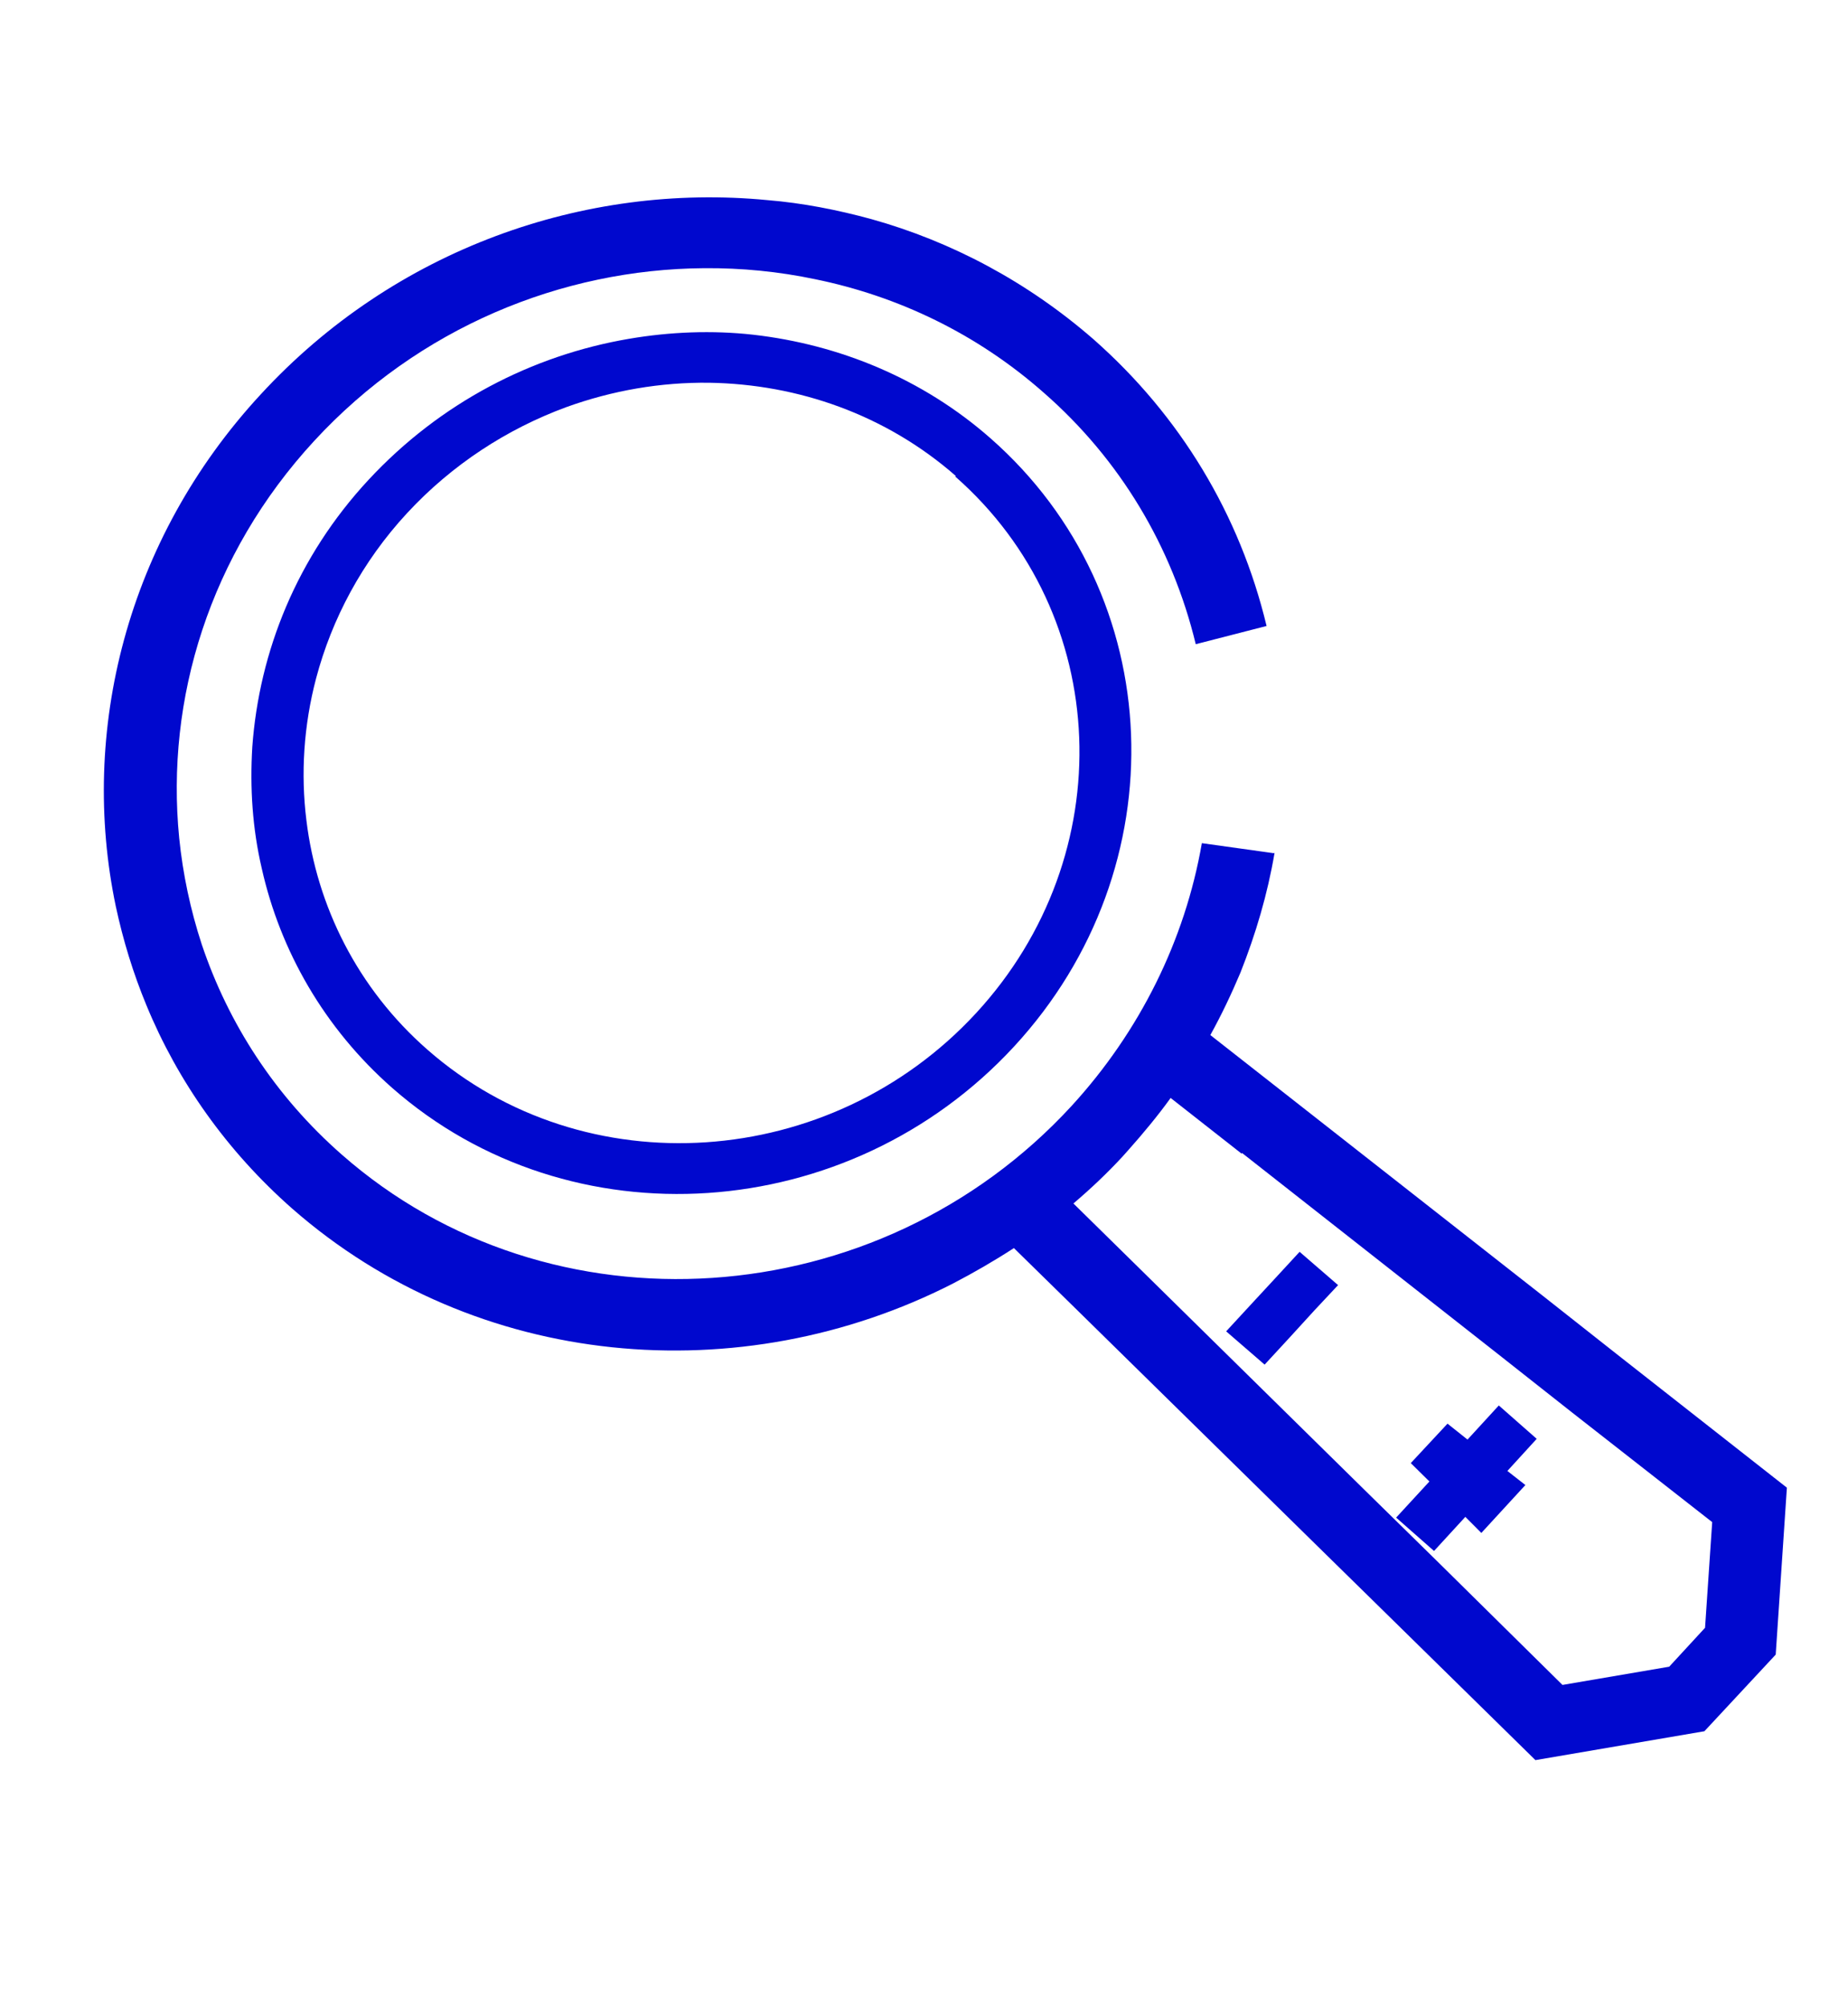
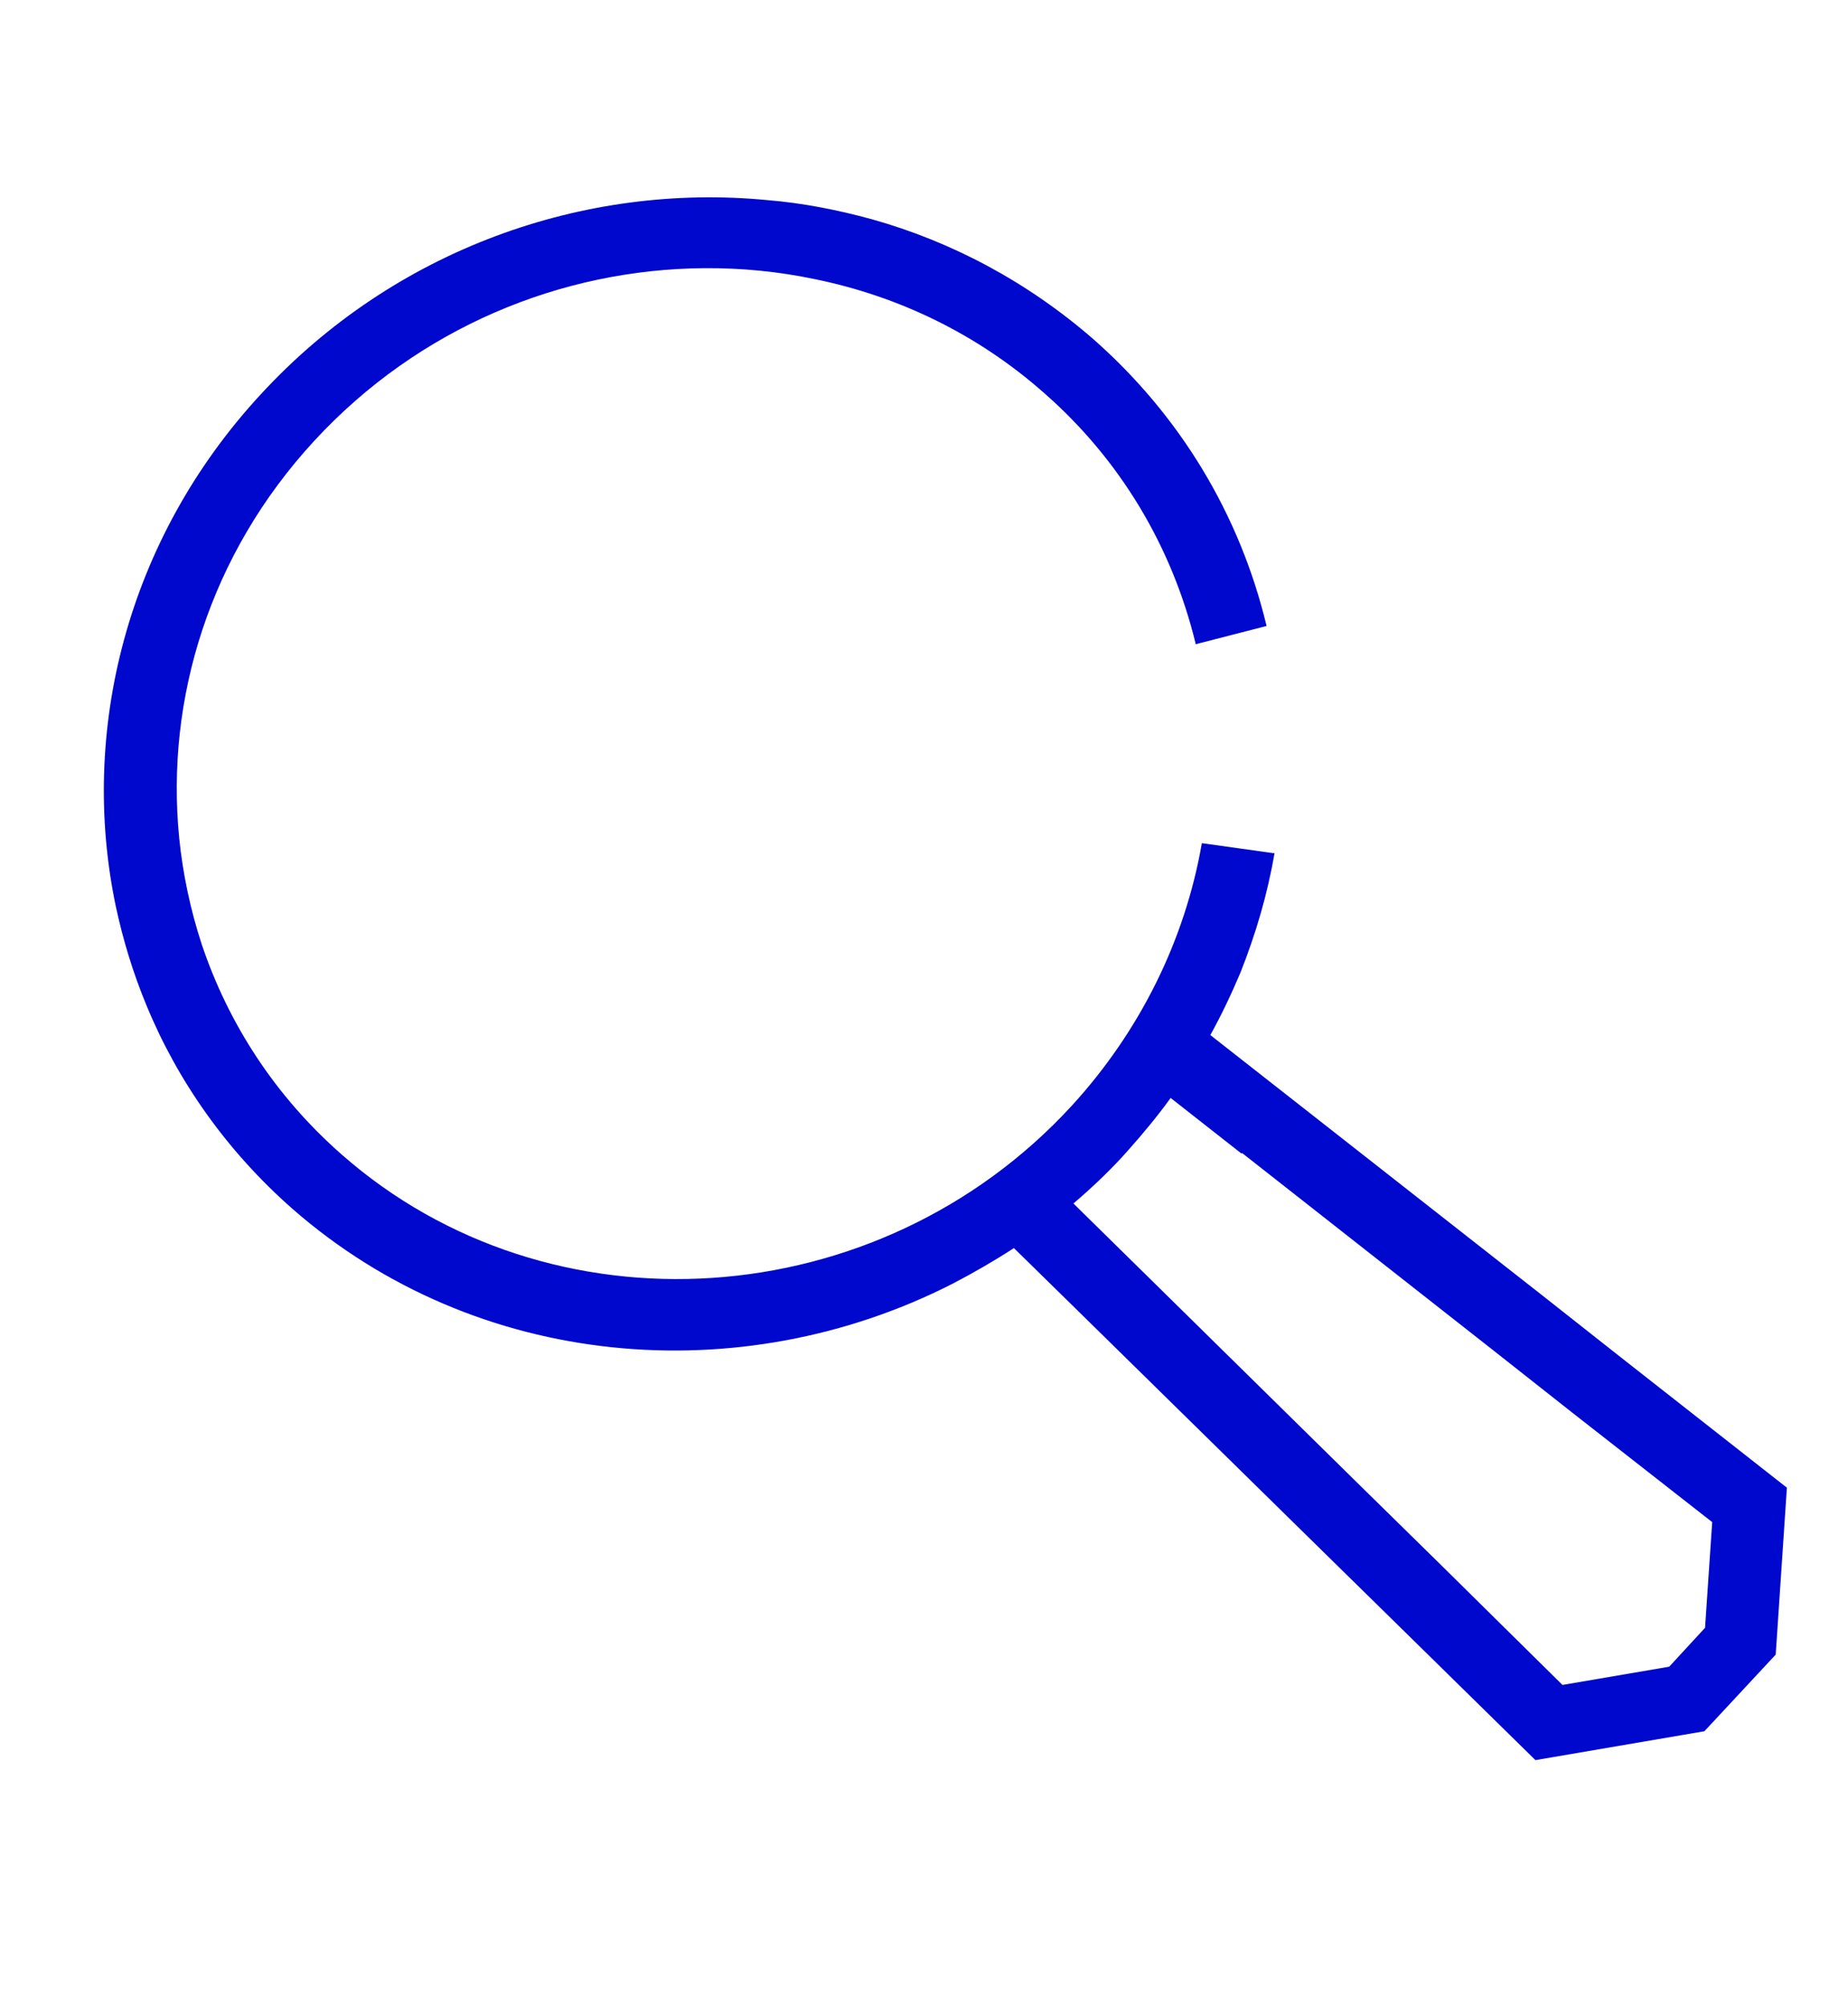
<svg xmlns="http://www.w3.org/2000/svg" width="141" height="153" viewBox="0 0 141 153" fill="none">
-   <path d="M110.445 108.591C109.51 109.595 108.575 110.598 107.641 111.602L109.062 113.005L106.523 115.76L109.415 118.305L111.803 115.703L113.025 116.929L116.384 113.275L115.011 112.201L117.249 109.751L114.357 107.206L111.969 109.808L110.397 108.557L110.445 108.591Z" fill="#0008CE" />
  <path d="M97.162 65.077L91.7 64.315C90.408 71.74 86.959 78.686 81.755 84.364C66.998 100.404 41.978 102.052 26.078 88.071C20.98 83.602 17.421 78.065 15.399 72.053C14.529 69.405 13.949 66.665 13.672 63.915C12.626 53.329 15.99 42.287 23.971 33.634C31.951 24.981 42.859 20.532 53.719 20.457C56.586 20.433 59.41 20.713 62.193 21.297C68.516 22.59 74.55 25.458 79.654 29.969C85.45 35.039 89.435 41.689 91.234 49.138L96.638 47.748C94.595 39.24 90.044 31.711 83.442 25.889C78.399 21.495 72.594 18.419 66.471 16.71C63.888 16.007 61.245 15.484 58.56 15.265C44.619 13.917 30.106 18.982 19.881 30.095C9.649 41.166 6.036 55.811 8.838 69.148C9.393 71.723 10.154 74.221 11.17 76.675C13.549 82.456 17.296 87.791 22.297 92.192C36.339 104.498 56.505 106.181 72.716 97.902C74.29 97.082 75.852 96.18 77.36 95.201L82.294 100.037L100.308 117.726L105.753 123.068L117.151 134.258L130.044 132.055L135.484 126.21L136.337 113.477L123.741 103.593L117.734 98.856L97.808 83.232L92.347 78.952C93.205 77.407 93.966 75.794 94.642 74.195C95.814 71.24 96.712 68.205 97.246 65.062M94.766 87.947L113.958 103.019L119.965 107.756L130.638 116.104L130.093 124.164L127.358 127.132L119.215 128.523L109.589 119.022L104.145 113.68L86.786 96.6L81.9 91.798C83.213 90.684 84.472 89.494 85.634 88.236C85.706 88.139 85.785 88.083 85.858 87.986C85.93 87.889 86.009 87.833 86.081 87.736C87.237 86.436 88.344 85.103 89.318 83.75L94.73 87.996L94.766 87.947Z" fill="#0008CE" />
-   <path d="M47.975 25.846C40.609 27.104 33.59 30.713 28.124 36.595C22.658 42.477 19.777 49.694 19.25 56.973C19.061 60.093 19.259 63.189 19.971 66.239C21.379 72.512 24.727 78.411 29.919 82.98C43.495 94.914 64.77 93.479 77.376 79.823C89.981 66.166 89.157 45.372 75.581 33.438C70.389 28.869 64.014 26.278 57.48 25.533C54.345 25.181 51.109 25.31 47.975 25.846ZM72.887 36.351C84.864 46.866 85.587 65.225 74.48 77.272C63.373 89.32 44.589 90.582 32.613 80.067C27.276 75.395 24.174 69.116 23.378 62.57C22.937 59.008 23.173 55.33 24.118 51.743C25.315 47.225 27.619 42.856 31.062 39.138C34.505 35.421 38.705 32.715 43.192 31.061C46.735 29.779 50.419 29.15 54.115 29.195C60.903 29.305 67.586 31.631 72.923 36.303" fill="#0008CE" />
-   <path d="M93.554 101.552L96.489 104.091L98.431 101.986L100.259 99.985L102.093 98.025L99.158 95.486L97.216 97.591L95.683 99.246L93.554 101.552Z" fill="#0008CE" />
</svg>